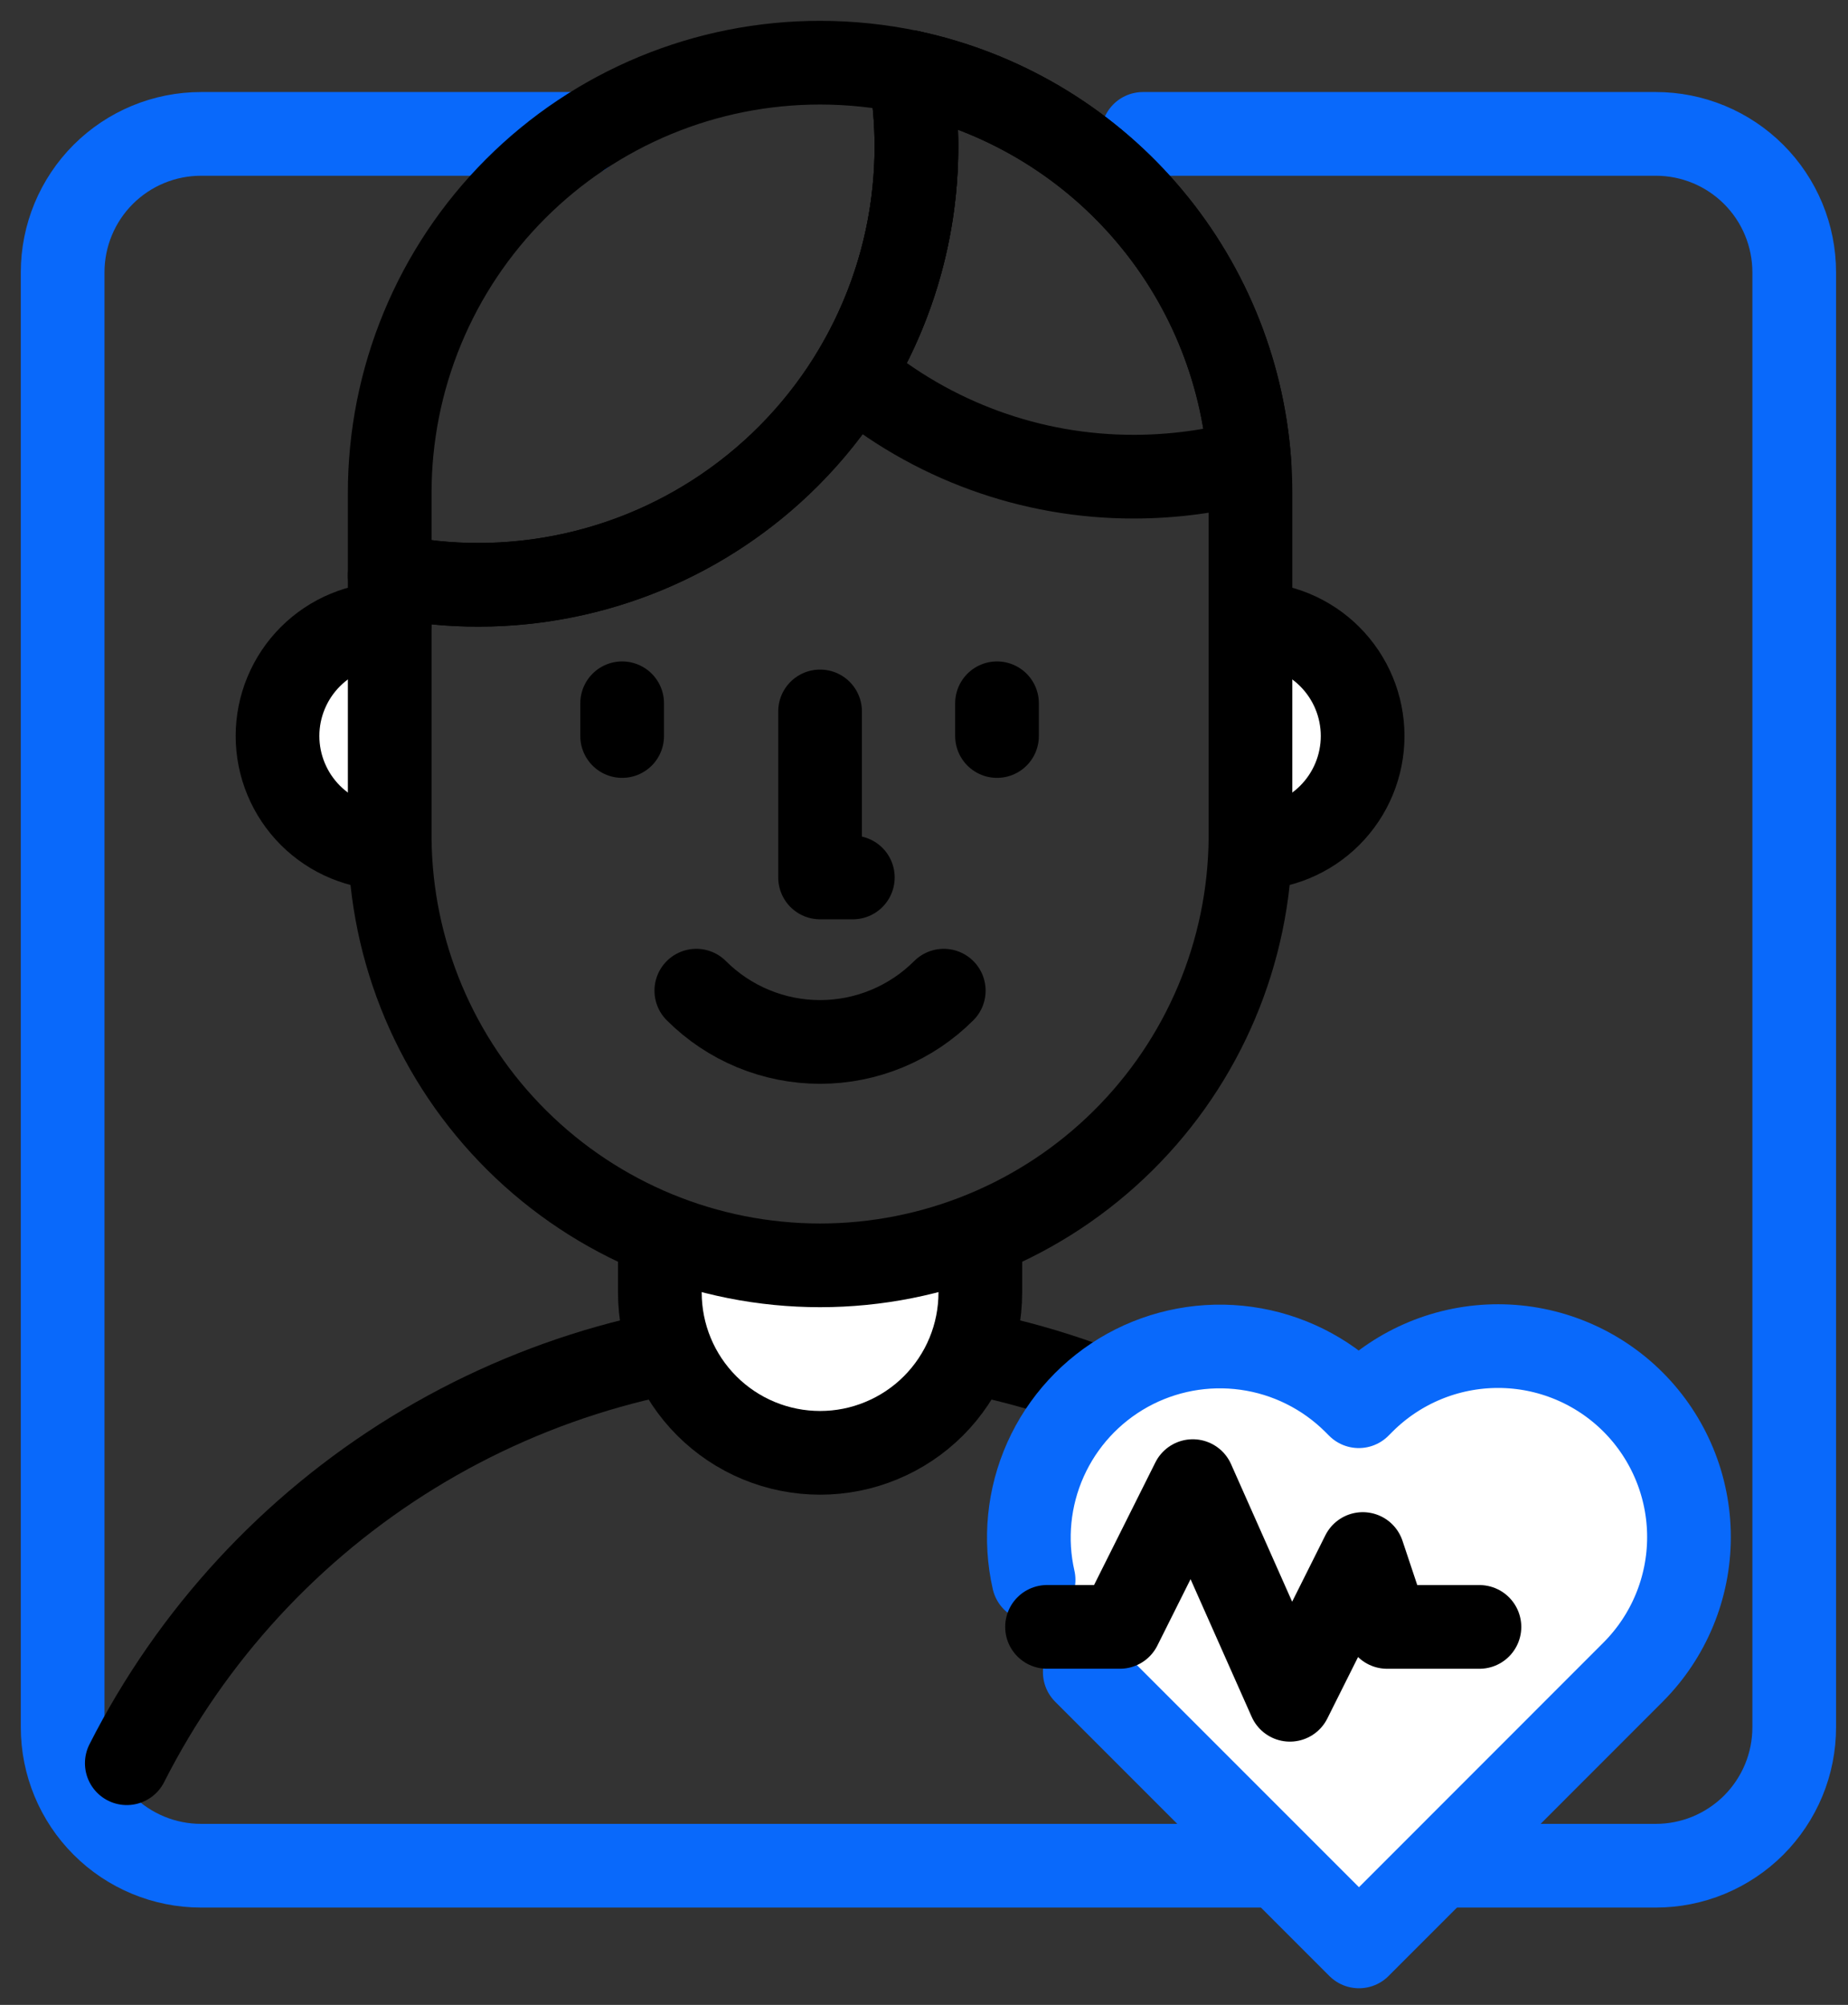
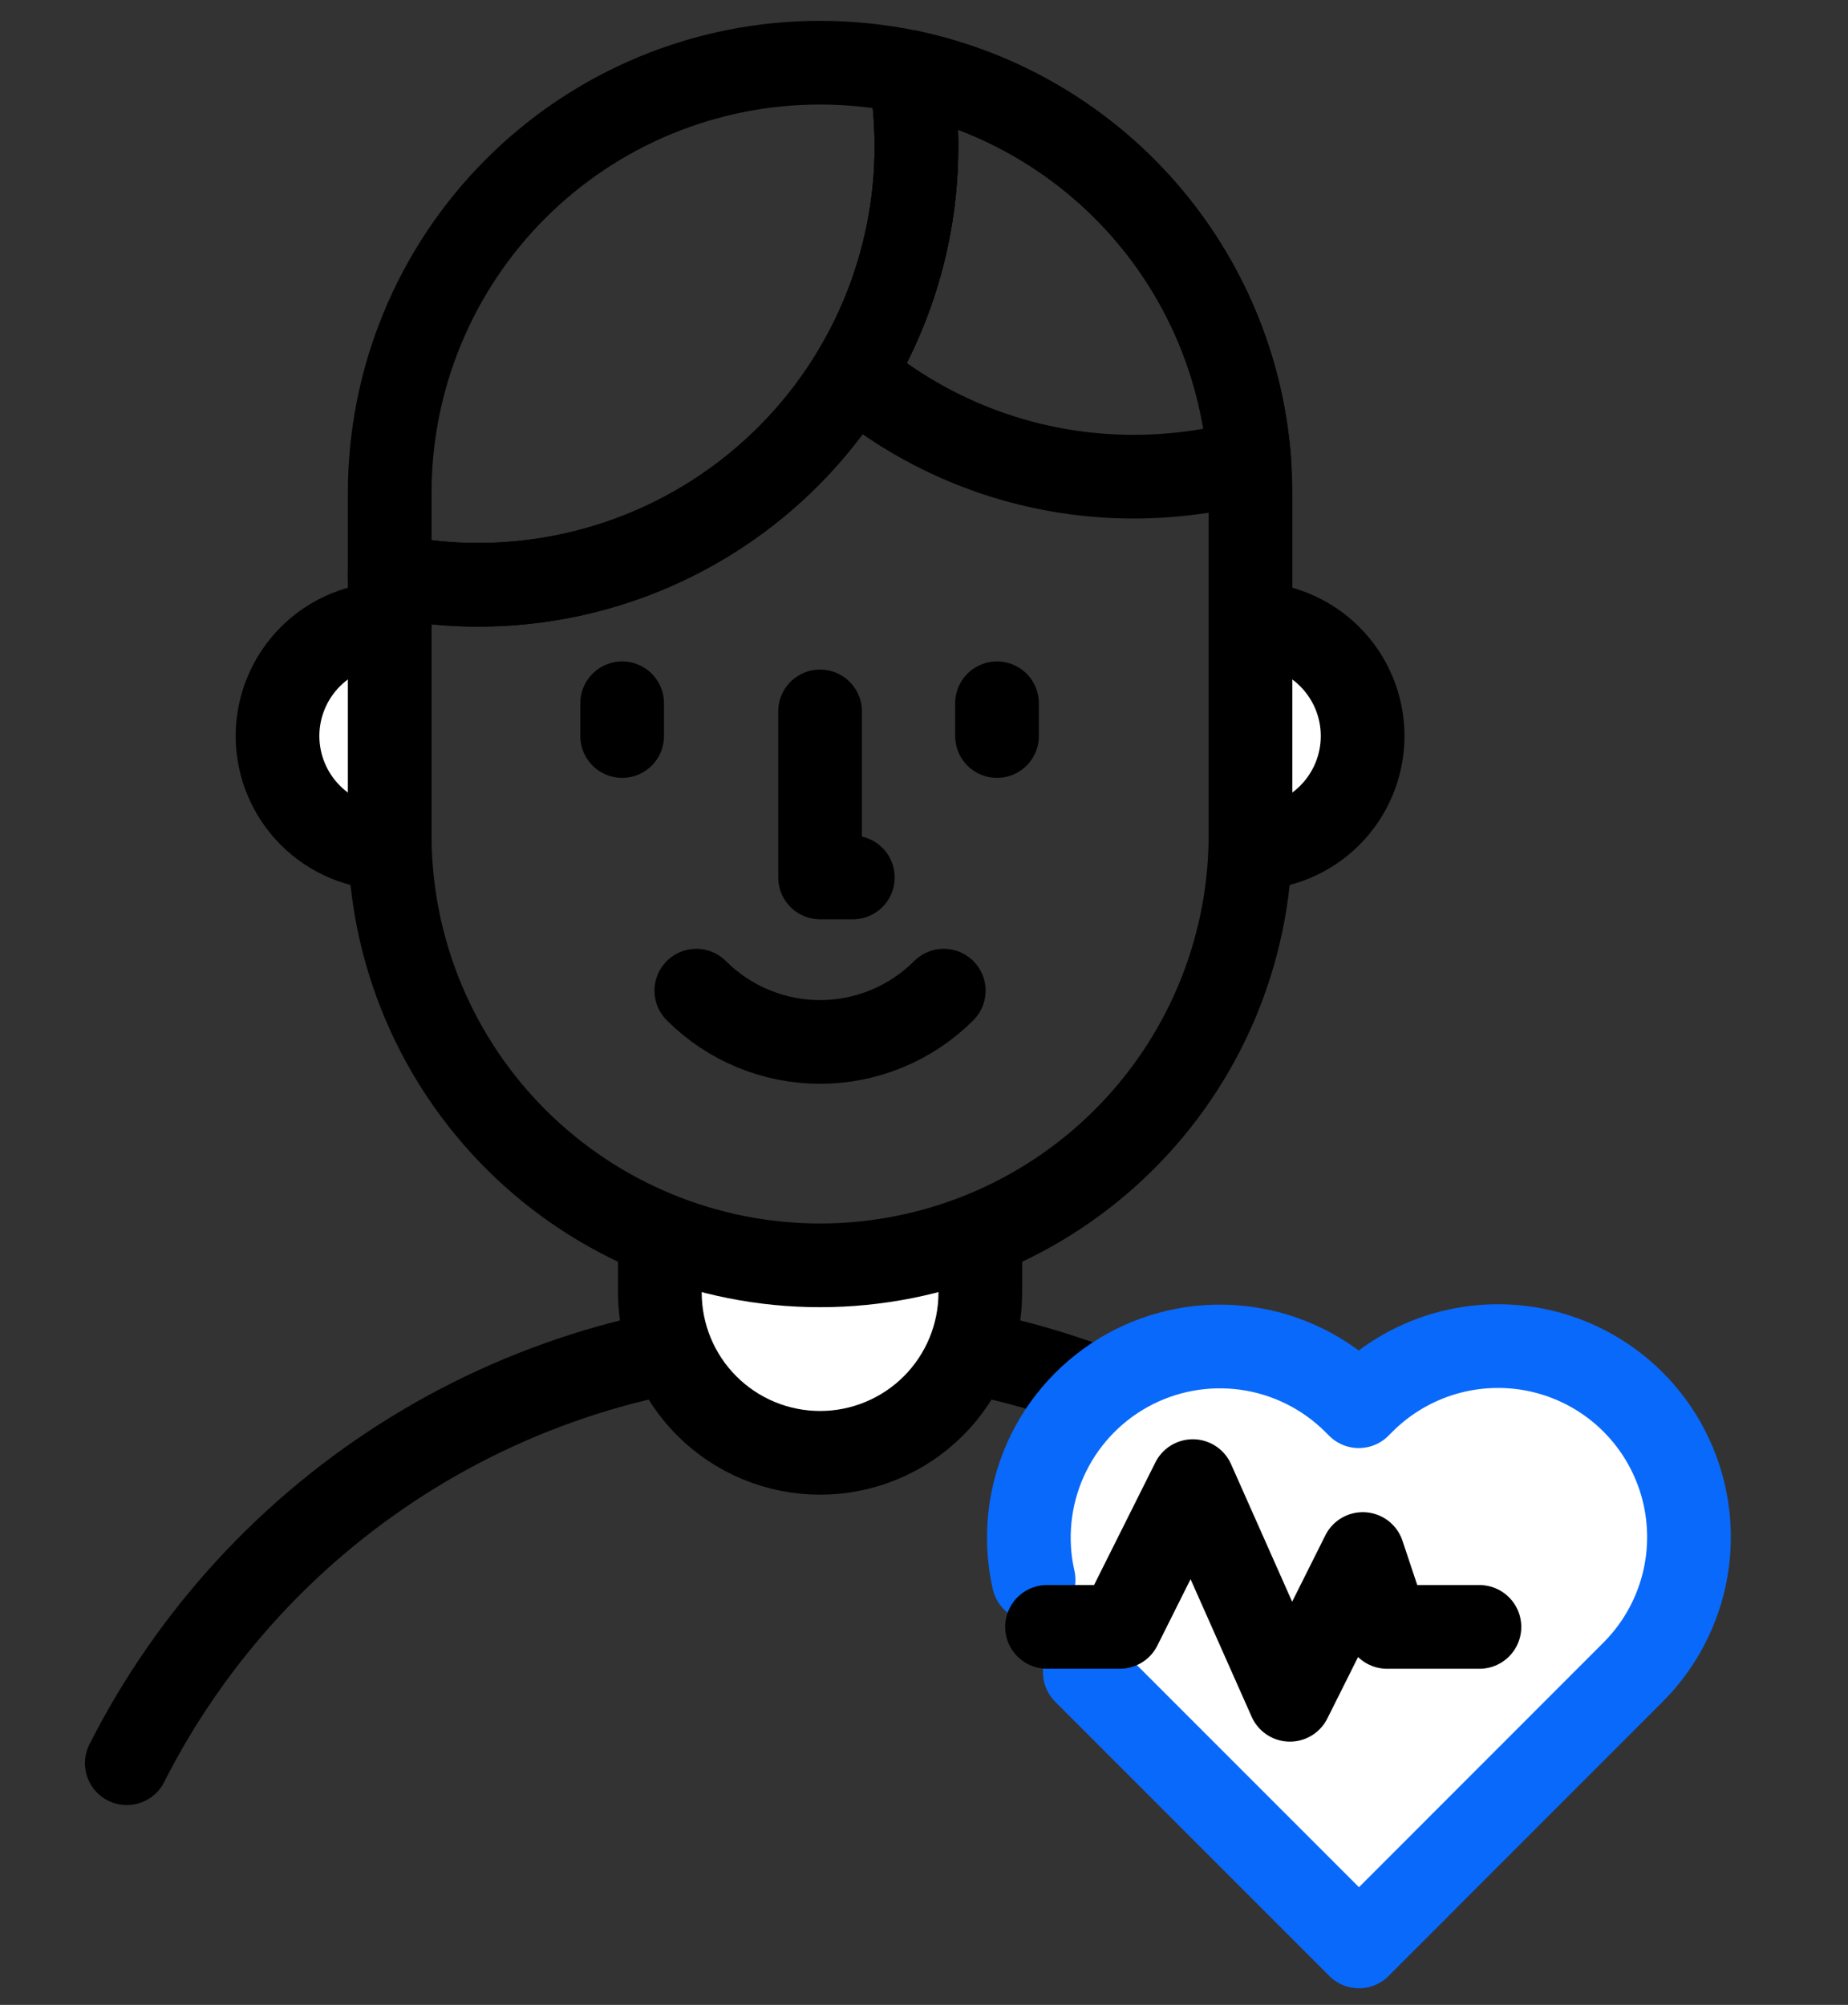
<svg xmlns="http://www.w3.org/2000/svg" width="59" height="64" viewBox="0 0 59 64" fill="none">
  <rect x="0" y="0" width="59" height="64" fill="#333333" stroke="none" />
-   <path d="M36.491 4.274H52.864C53.444 4.274 54.019 4.388 54.555 4.61C55.091 4.832 55.579 5.158 55.989 5.568C56.399 5.978 56.725 6.466 56.947 7.002C57.169 7.538 57.283 8.113 57.283 8.693V55.138C57.283 55.718 57.169 56.293 56.947 56.829C56.724 57.365 56.399 57.852 55.989 58.263C55.578 58.673 55.091 58.998 54.555 59.221C54.019 59.443 53.444 59.557 52.864 59.557H6.419C5.247 59.557 4.123 59.091 3.295 58.262C2.466 57.434 2 56.31 2 55.138V8.693C2 7.521 2.466 6.397 3.294 5.568C4.123 4.74 5.247 4.274 6.419 4.274H18.612" stroke="#0969FB" stroke-width="2.672px" stroke-linecap="round" stroke-linejoin="round" fill="none" />
  <path d="M39.923 19.913C40.873 19.913 41.784 20.29 42.455 20.962C43.127 21.634 43.504 22.545 43.504 23.494C43.504 24.444 43.127 25.355 42.455 26.027C41.784 26.699 40.873 27.076 39.923 27.076" fill="#FFFFFF" />
  <path d="M39.923 19.913C40.873 19.913 41.784 20.29 42.455 20.962C43.127 21.634 43.504 22.545 43.504 23.494C43.504 24.444 43.127 25.355 42.455 26.027C41.784 26.699 40.873 27.076 39.923 27.076" stroke="#000000" stroke-width="2.672px" stroke-linecap="round" stroke-linejoin="round" fill="none" />
  <path d="M12.442 27.076C11.492 27.076 10.581 26.699 9.909 26.027C9.238 25.355 8.86 24.444 8.86 23.494C8.86 22.545 9.238 21.634 9.909 20.962C10.581 20.29 11.492 19.913 12.442 19.913" fill="#FFFFFF" />
  <path d="M12.442 27.076C11.492 27.076 10.581 26.699 9.909 26.027C9.238 25.355 8.86 24.444 8.86 23.494C8.86 22.545 9.238 21.634 9.909 20.962C10.581 20.29 11.492 19.913 12.442 19.913" stroke="#000000" stroke-width="2.672px" stroke-linecap="round" stroke-linejoin="round" fill="none" />
  <path d="M4.048 56.285C6.121 52.196 9.287 48.761 13.194 46.362C17.102 43.963 21.597 42.694 26.182 42.695V42.695C30.767 42.694 35.262 43.963 39.17 46.362C43.077 48.761 46.243 52.196 48.316 56.286" stroke="#000000" stroke-width="2.672px" stroke-linecap="round" stroke-linejoin="round" fill="none" />
  <path d="M31.298 39.521V41.261C31.298 41.933 31.166 42.598 30.909 43.219C30.652 43.839 30.275 44.404 29.8 44.879C29.325 45.354 28.761 45.73 28.14 45.987C27.52 46.245 26.855 46.377 26.183 46.377C25.511 46.377 24.846 46.245 24.225 45.988C23.604 45.731 23.04 45.354 22.565 44.879C22.09 44.404 21.713 43.84 21.456 43.219C21.199 42.598 21.067 41.933 21.067 41.261V39.521" fill="#FFFFFF" />
  <path d="M31.298 39.521V41.261C31.298 41.933 31.166 42.598 30.909 43.219C30.652 43.839 30.275 44.404 29.8 44.879C29.325 45.354 28.761 45.73 28.14 45.987C27.52 46.245 26.855 46.377 26.183 46.377V46.377C25.511 46.377 24.846 46.245 24.225 45.988C23.604 45.731 23.04 45.354 22.565 44.879C22.09 44.404 21.713 43.84 21.456 43.219C21.199 42.598 21.067 41.933 21.067 41.261V39.521" stroke="#000000" stroke-width="2.672px" stroke-linecap="round" stroke-linejoin="round" fill="none" />
  <path d="M39.923 15.742V26.768C39.892 30.392 38.431 33.857 35.857 36.408C33.284 38.96 29.806 40.392 26.182 40.392C22.558 40.392 19.081 38.96 16.508 36.408C13.934 33.857 12.473 30.392 12.442 26.768V18.374C13.374 18.571 14.324 18.67 15.277 18.668C17.314 18.666 19.327 18.22 21.174 17.36C23.021 16.5 24.658 15.247 25.971 13.688C27.283 12.129 28.239 10.303 28.772 8.336C29.305 6.369 29.402 4.31 29.056 2.302C31.962 2.924 34.588 4.471 36.54 6.711C38.493 8.951 39.666 11.763 39.886 14.727C39.912 15.058 39.923 15.404 39.923 15.742Z" stroke="#000000" stroke-width="2.672px" stroke-linecap="round" stroke-linejoin="round" fill="none" />
  <path d="M30.131 31.624C29.612 32.143 28.997 32.554 28.319 32.835C27.641 33.116 26.915 33.261 26.181 33.261C25.447 33.261 24.721 33.116 24.043 32.835C23.365 32.554 22.75 32.143 22.231 31.624V31.624" stroke="#000000" stroke-width="2.672px" stroke-linecap="round" stroke-linejoin="round" fill="none" />
  <path d="M29.259 4.686C29.259 6.522 28.898 8.34 28.195 10.037C27.492 11.733 26.462 13.275 25.164 14.573C23.866 15.871 22.324 16.901 20.628 17.604C18.931 18.306 17.113 18.668 15.277 18.668C14.324 18.67 13.374 18.571 12.442 18.374V15.742C12.441 13.937 12.795 12.15 13.485 10.482C14.175 8.814 15.187 7.299 16.464 6.023C17.74 4.746 19.255 3.734 20.923 3.044C22.591 2.354 24.378 2 26.183 2.001C27.148 2.001 28.111 2.102 29.056 2.301C29.192 3.089 29.26 3.887 29.259 4.686V4.686Z" stroke="#000000" stroke-width="2.672px" stroke-linecap="round" stroke-linejoin="round" fill="none" />
  <path d="M39.886 14.727C38.687 15.051 37.45 15.215 36.208 15.216C32.922 15.223 29.74 14.063 27.228 11.944C28.98 9.055 29.629 5.631 29.056 2.302C31.962 2.924 34.588 4.471 36.54 6.711C38.493 8.951 39.667 11.763 39.886 14.727V14.727Z" stroke="#000000" stroke-width="2.672px" stroke-linecap="round" stroke-linejoin="round" fill="none" />
  <path d="M26.182 22.71V28.01H27.228" stroke="#000000" stroke-width="2.672px" stroke-linecap="round" stroke-linejoin="round" fill="none" />
  <path d="M19.863 22.45V23.495" stroke="#000000" stroke-width="2.672px" stroke-linecap="round" stroke-linejoin="round" fill="none" />
  <path d="M31.831 22.45V23.495" stroke="#000000" stroke-width="2.672px" stroke-linecap="round" stroke-linejoin="round" fill="none" />
  <path d="M32.999 50.433C32.706 49.145 32.84 47.796 33.38 46.59C33.92 45.384 34.837 44.386 35.993 43.745C37.149 43.105 38.482 42.858 39.791 43.041C41.099 43.223 42.313 43.826 43.25 44.758L43.381 44.889L43.518 44.752C44.663 43.61 46.214 42.969 47.831 42.97C49.448 42.971 50.998 43.614 52.141 44.758C53.282 45.902 53.923 47.451 53.923 49.066C53.923 50.682 53.282 52.231 52.141 53.375L43.387 62.133L34.633 53.378" fill="#FFFFFF" />
  <path d="M32.999 50.433C32.706 49.145 32.84 47.796 33.38 46.59C33.92 45.384 34.837 44.386 35.993 43.745C37.149 43.105 38.482 42.858 39.791 43.041C41.099 43.223 42.313 43.826 43.25 44.758L43.381 44.889L43.518 44.752C44.663 43.61 46.214 42.969 47.831 42.97C49.448 42.971 50.998 43.614 52.141 44.758C53.282 45.902 53.923 47.451 53.923 49.066C53.923 50.682 53.282 52.231 52.141 53.375L43.387 62.133L34.633 53.378" stroke="#0969FB" stroke-width="2.672px" stroke-linecap="round" stroke-linejoin="round" fill="none" />
  <path d="M33.428 51.933H35.755L38.082 47.28L41.182 54.26L43.509 49.607L44.285 51.934H47.233" stroke="#000000" stroke-width="2.672px" stroke-linecap="round" stroke-linejoin="round" fill="none" />
</svg>